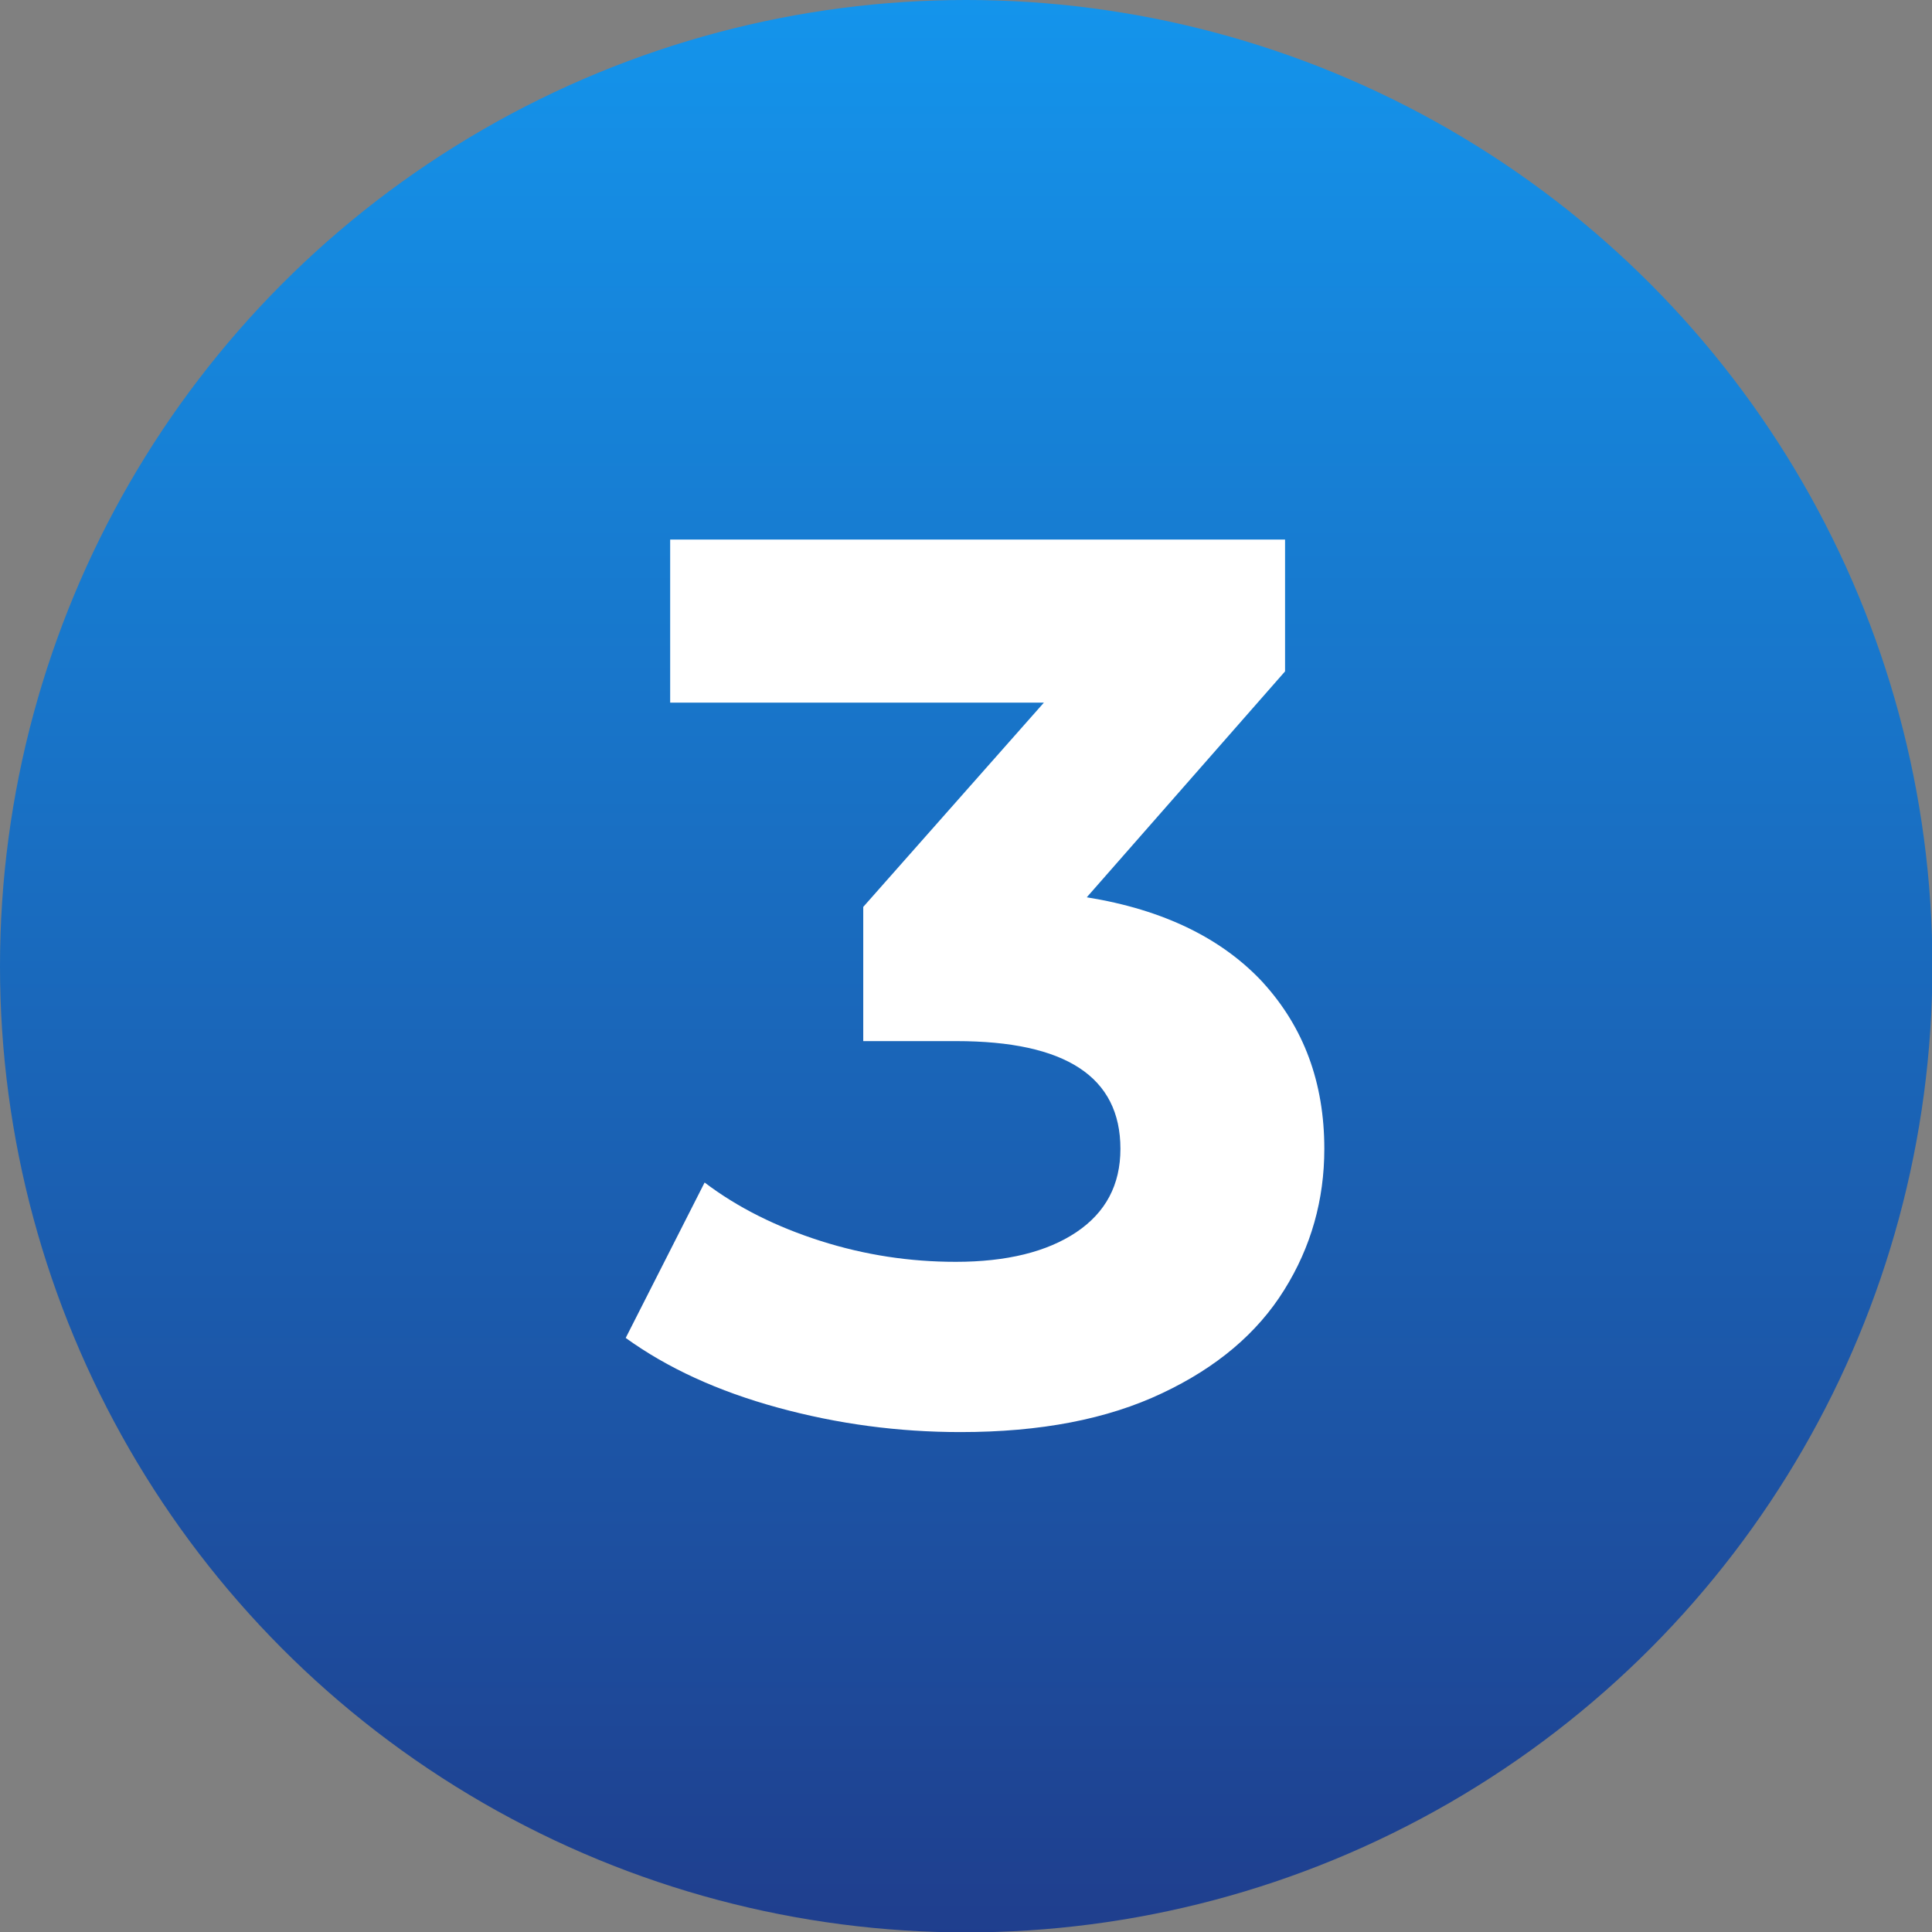
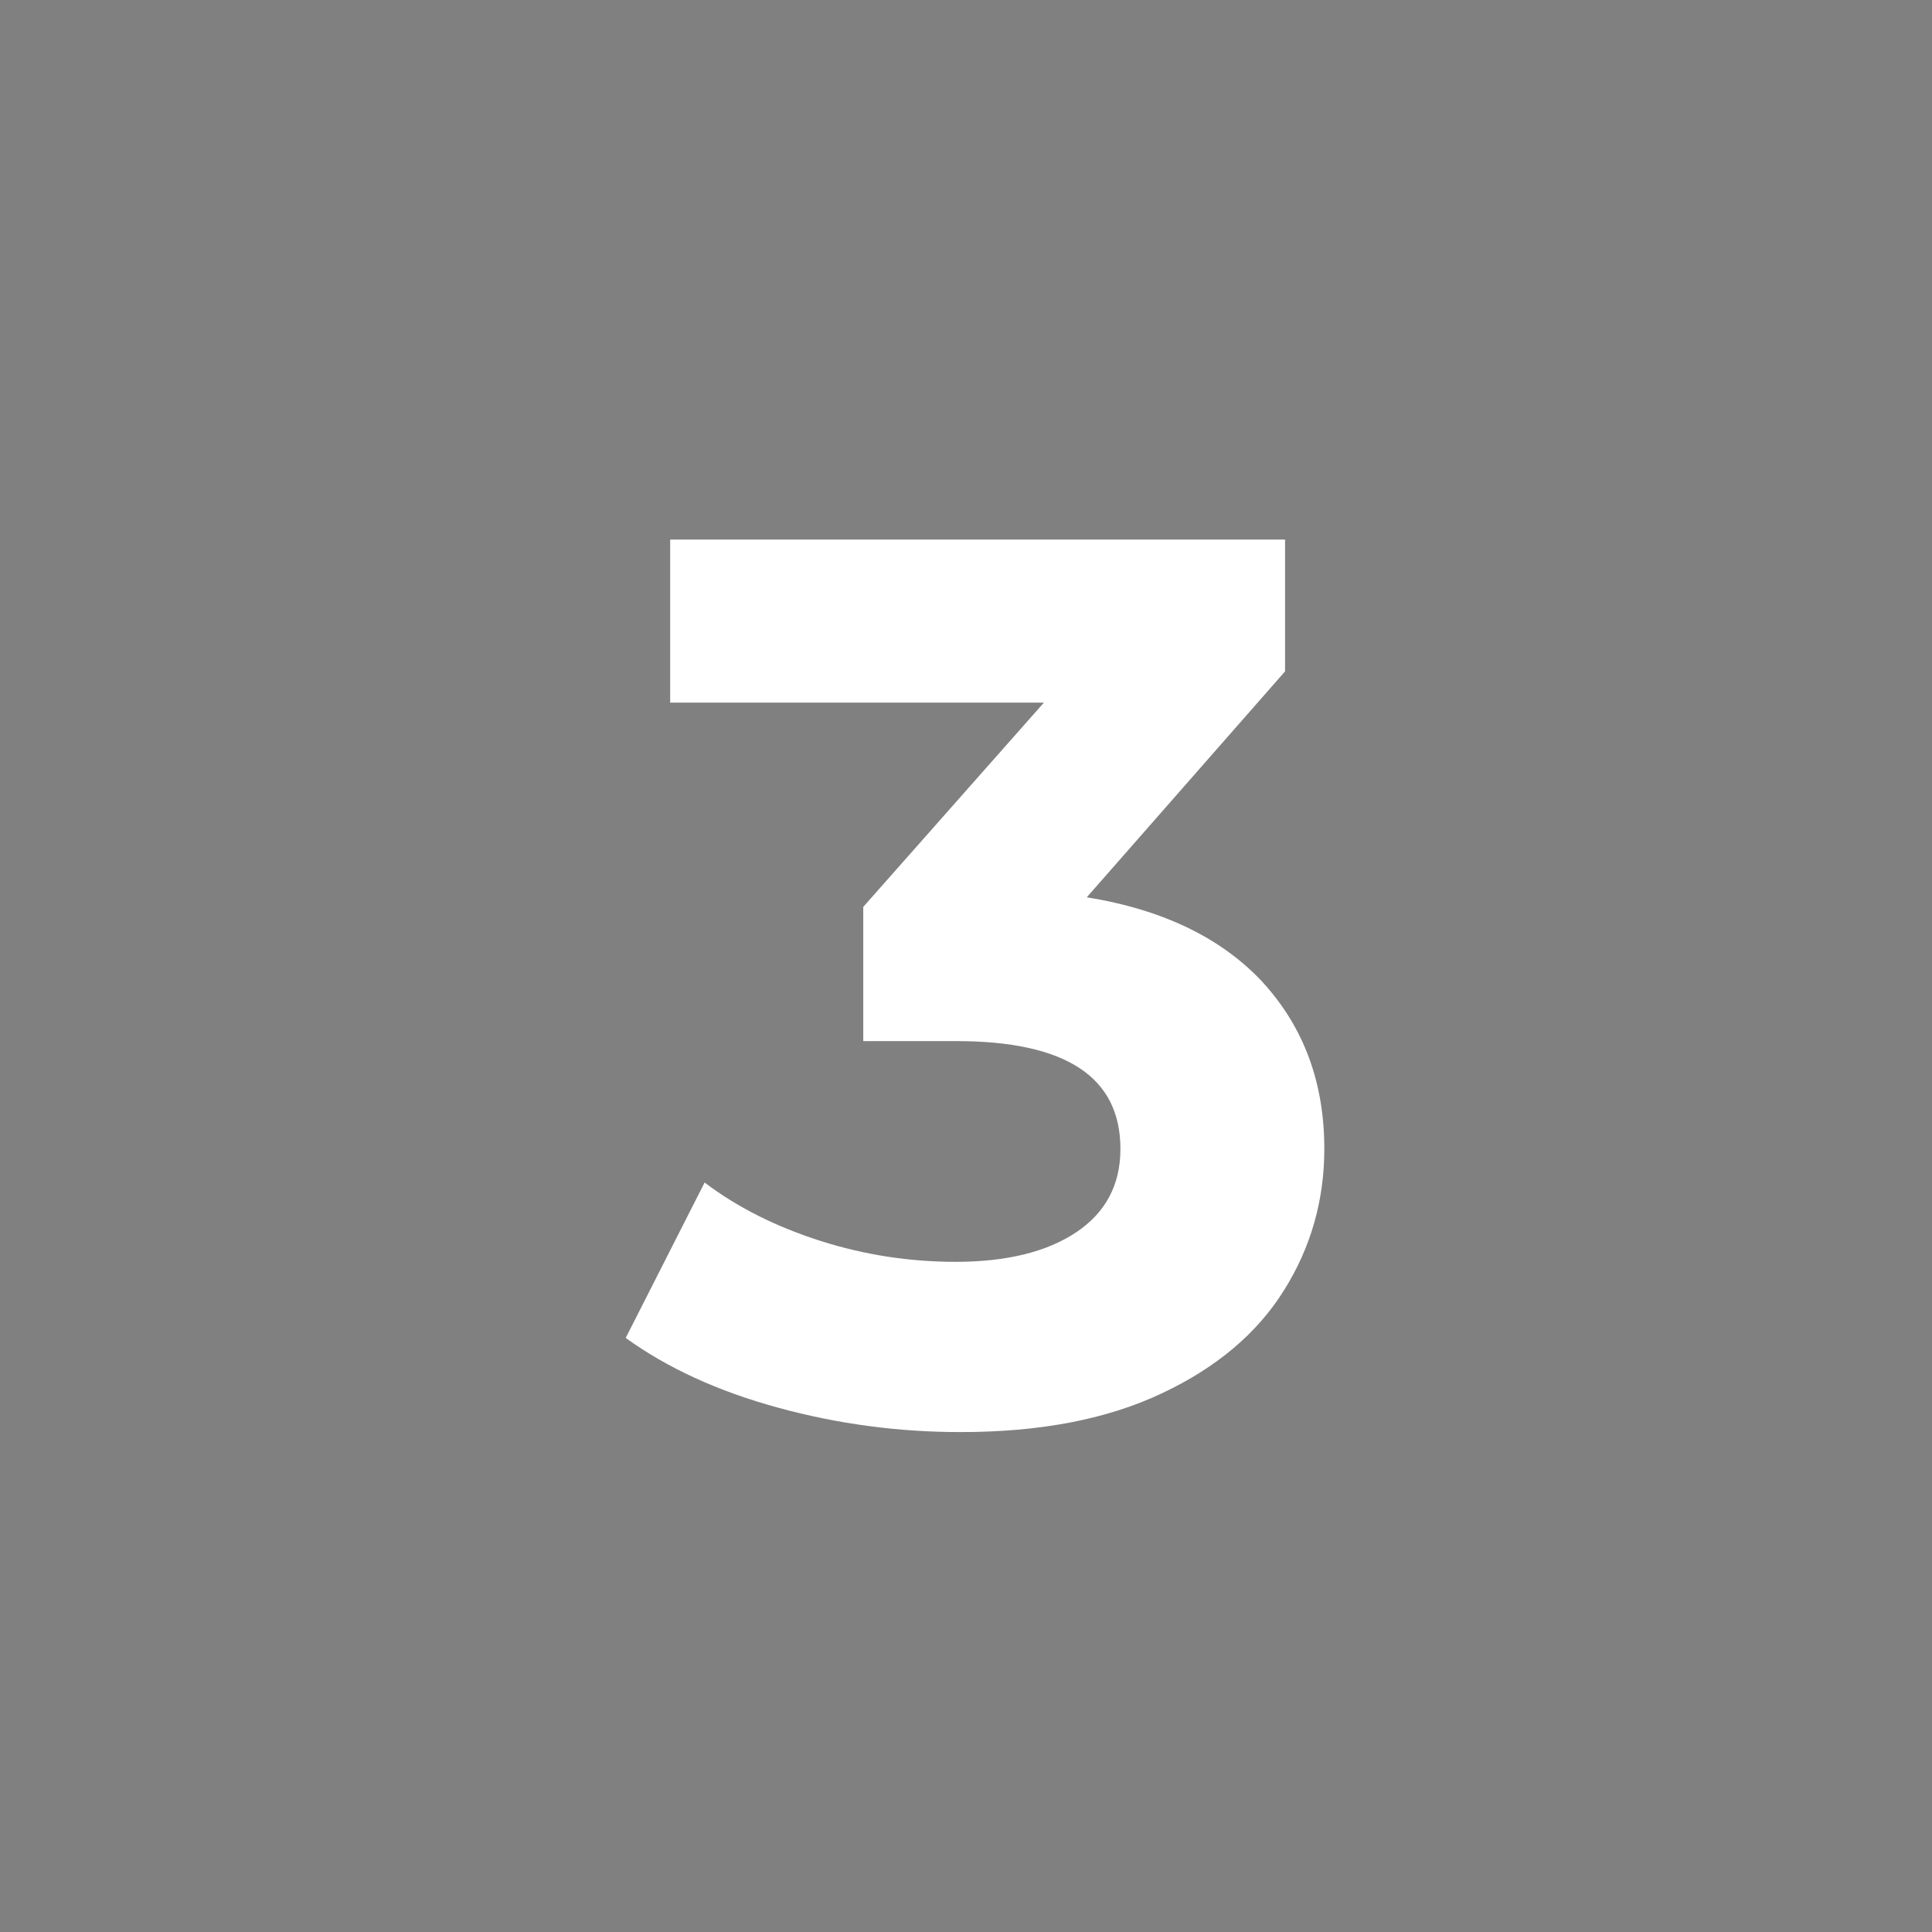
<svg xmlns="http://www.w3.org/2000/svg" id="Layer_2" viewBox="0 0 48.23 48.23">
  <rect x="0" y="0" width="48.23" height="48.23" fill="#808080" stroke="none" />
  <defs>
    <linearGradient id="linear-gradient" x1="24.12" y1="0" x2="24.12" y2="48.23" gradientUnits="userSpaceOnUse">
      <stop offset="0" stop-color="#0198ff" />
      <stop offset="1" stop-color="#0e3390" />
    </linearGradient>
  </defs>
  <g id="Content">
-     <circle cx="24.12" cy="24.12" r="24.12" style="fill:url(#linear-gradient); opacity:.85;" />
    <path d="M31.53,24.53c1.02,1.12,1.53,2.5,1.53,4.15,0,1.27-.33,2.45-1,3.52-.67,1.08-1.69,1.94-3.05,2.58-1.37.65-3.04.97-5.03.97-1.55,0-3.06-.2-4.56-.61s-2.76-.99-3.8-1.74l1.97-3.88c.83.63,1.8,1.11,2.9,1.46s2.22.52,3.37.52c1.27,0,2.28-.25,3.01-.74.73-.49,1.1-1.18,1.1-2.08,0-1.8-1.37-2.69-4.1-2.69h-2.32v-3.35l4.51-5.1h-9.33v-4.07h15.35v3.29l-4.95,5.64c1.92.31,3.39,1.03,4.42,2.15Z" style="fill:#fff;" />
  </g>
</svg>